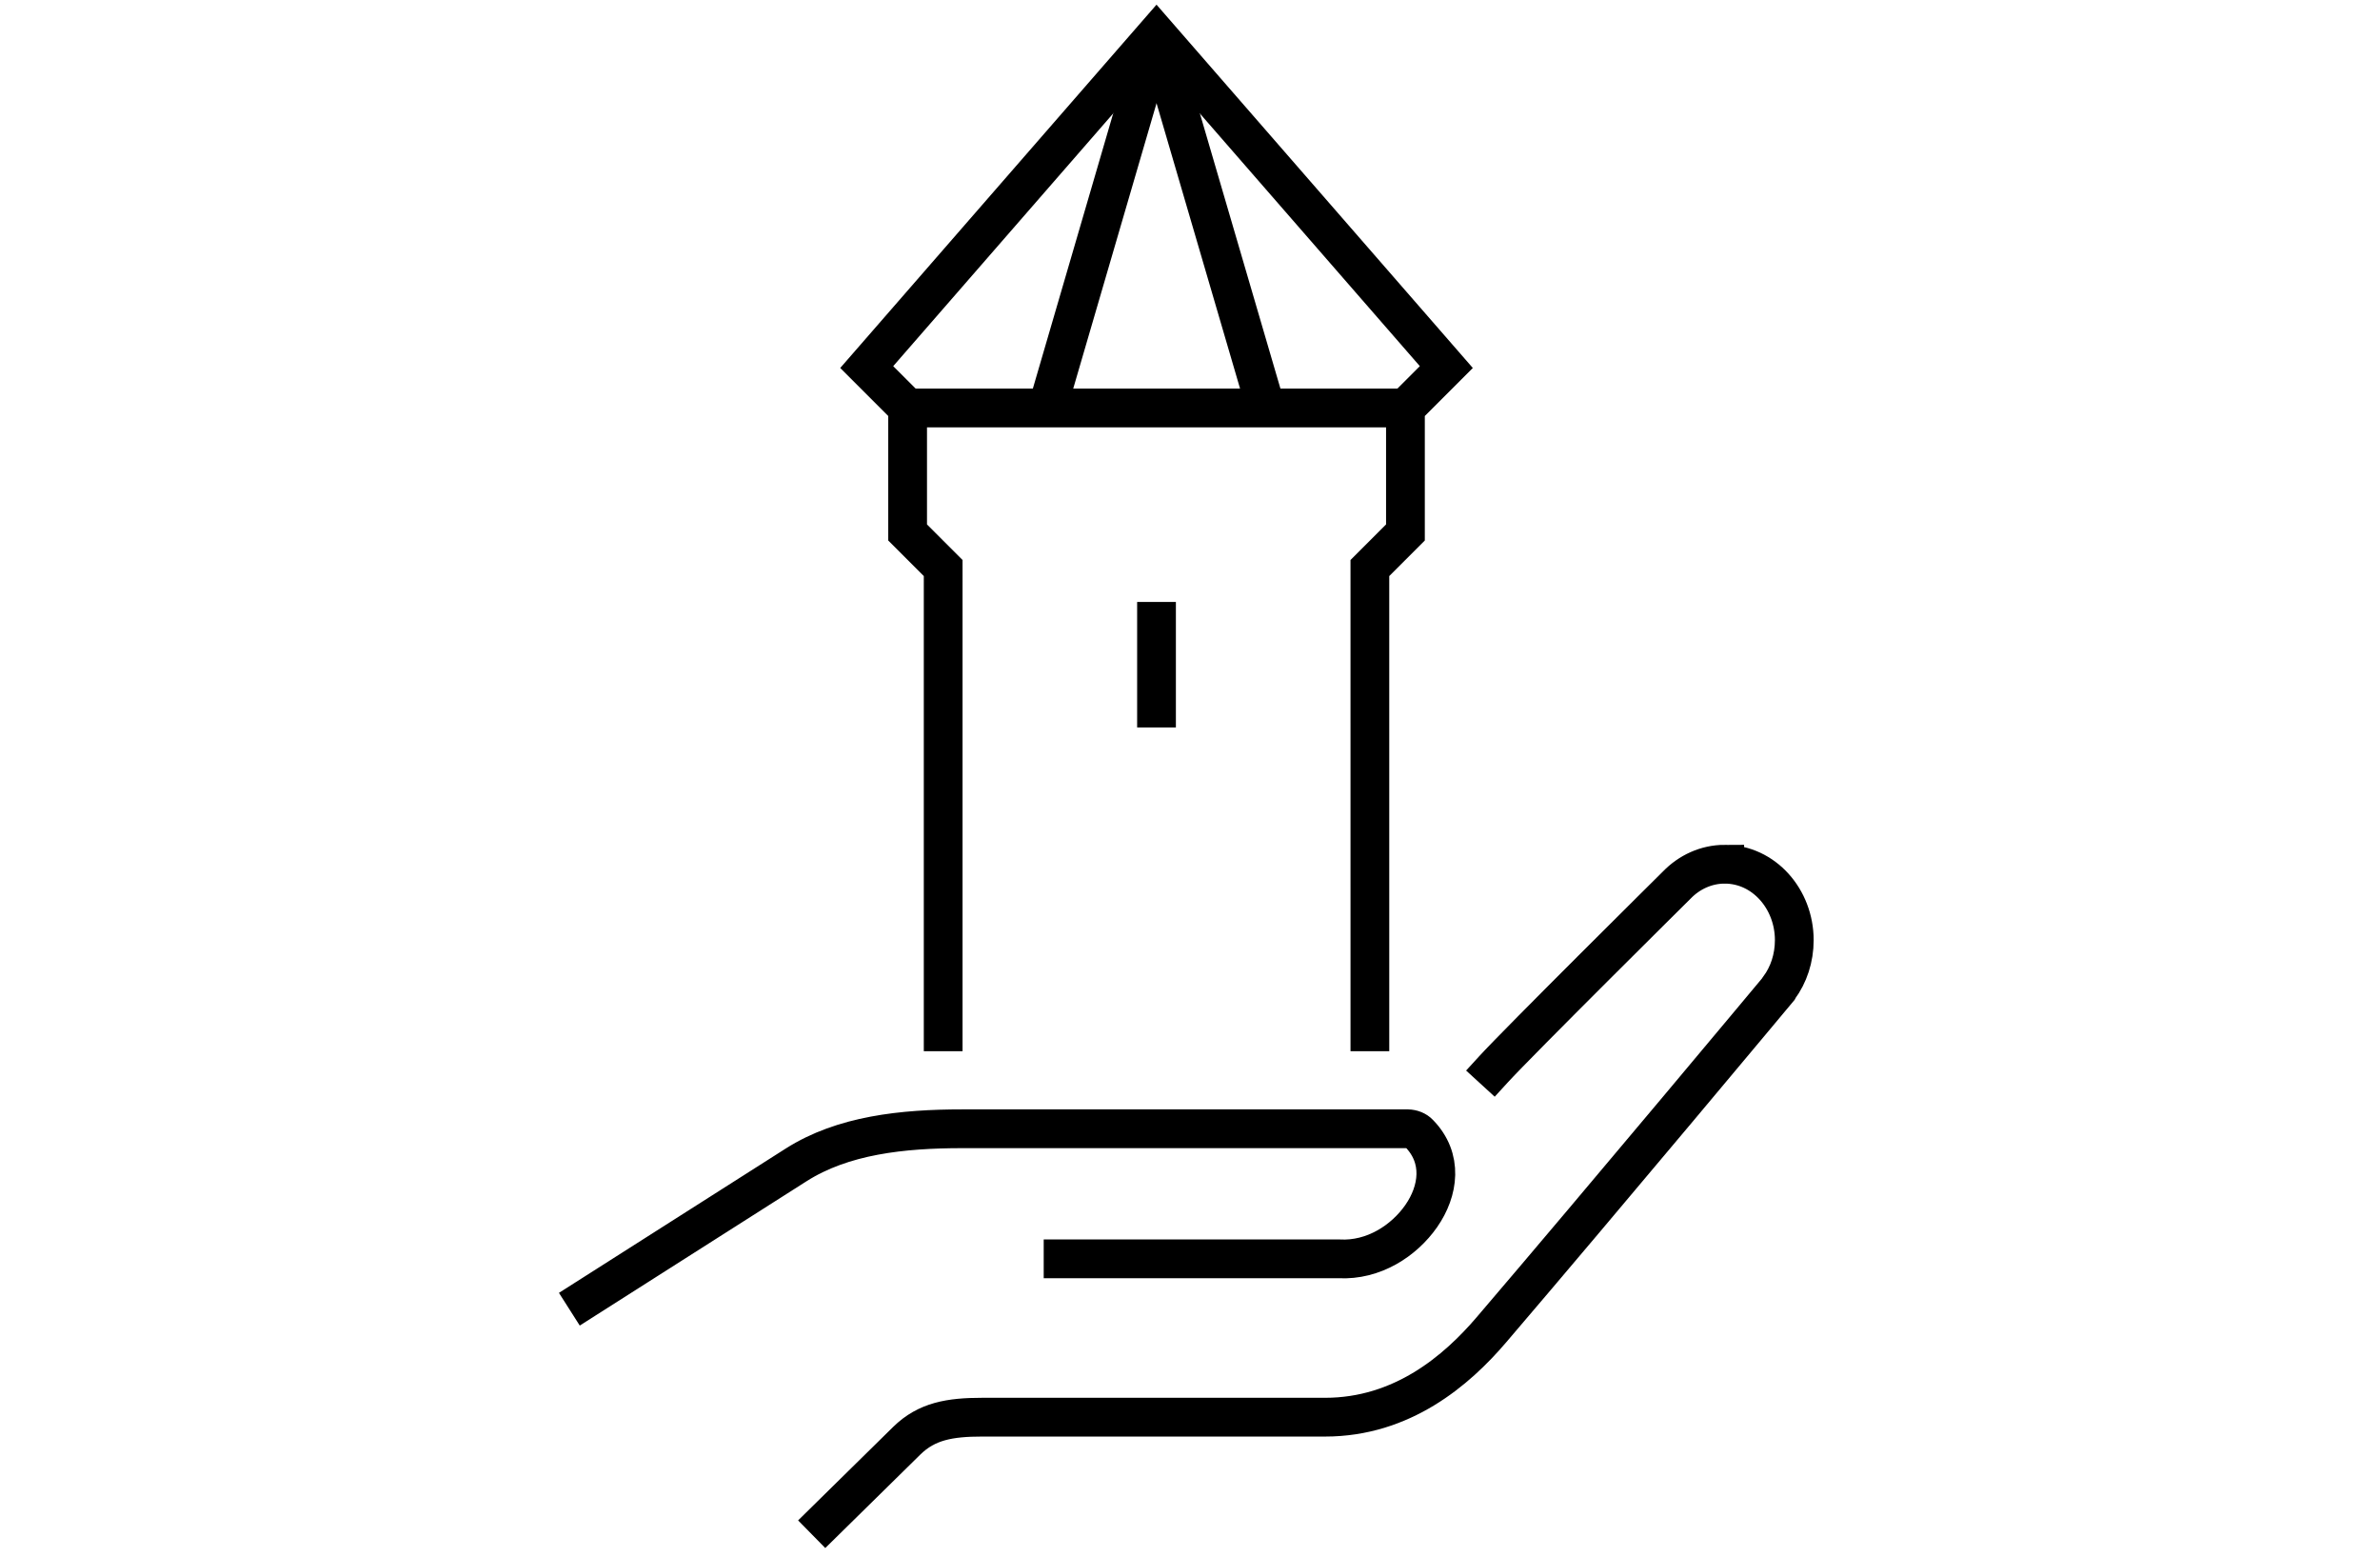
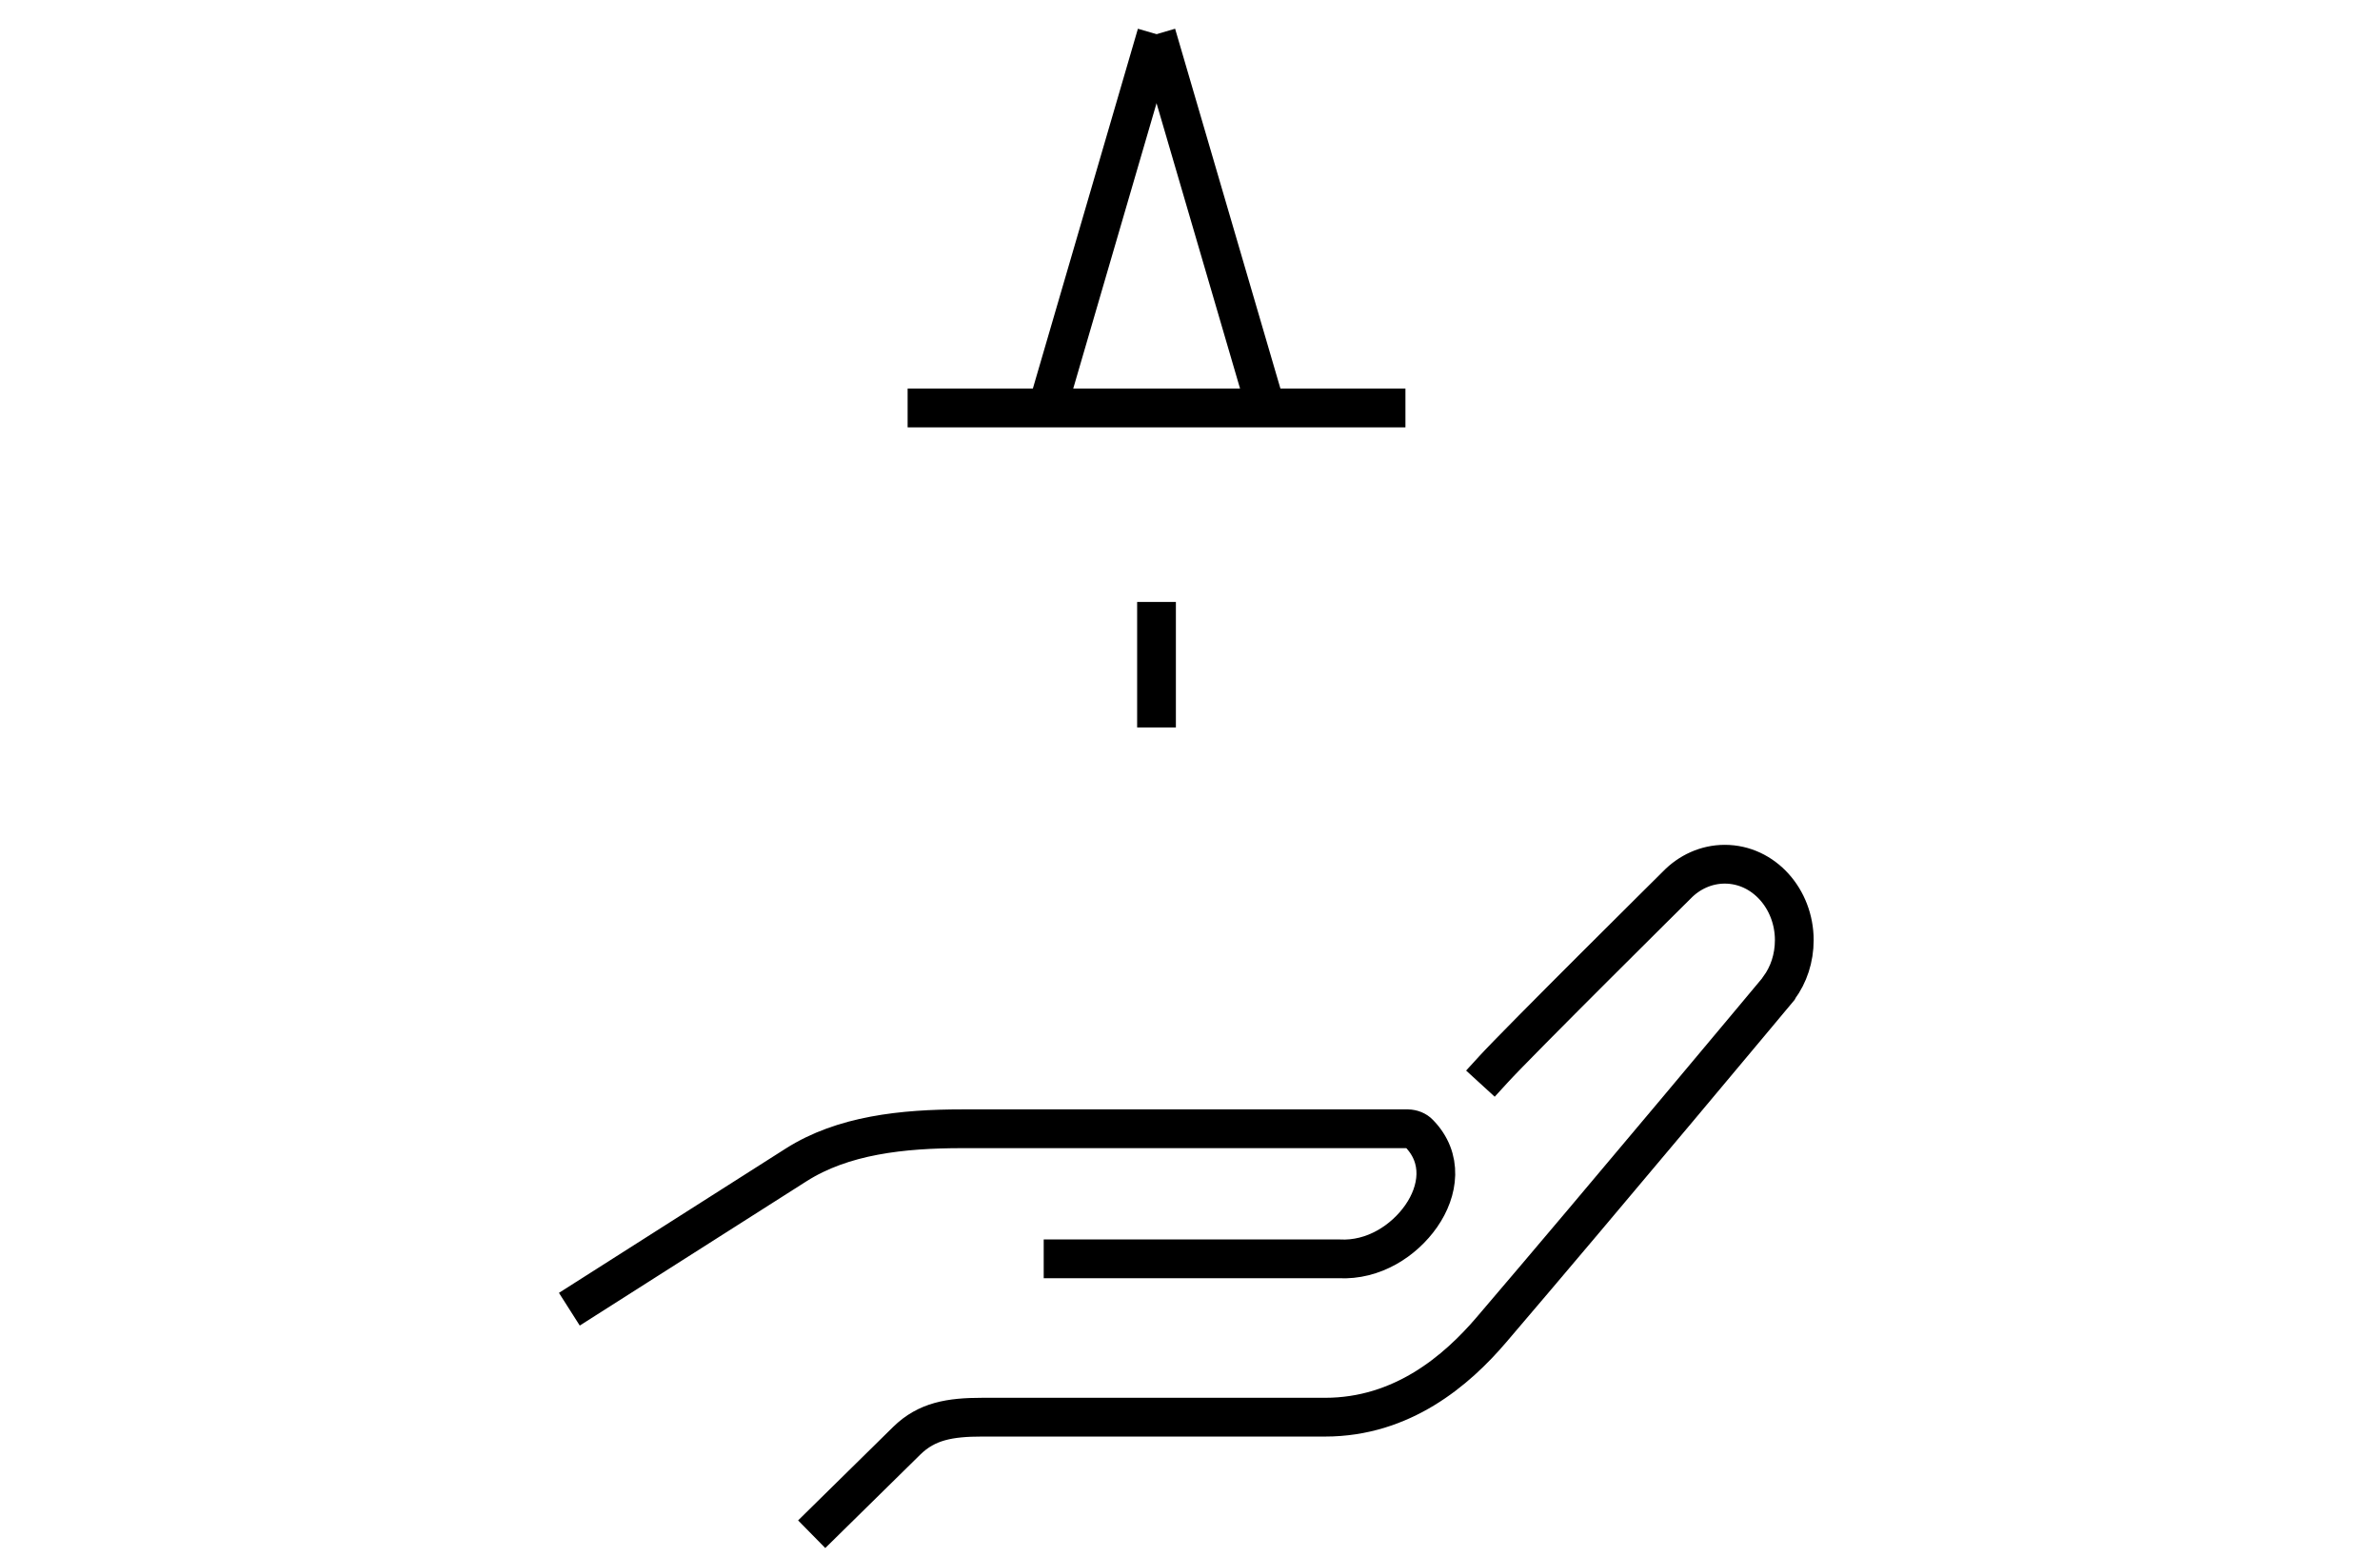
<svg xmlns="http://www.w3.org/2000/svg" version="1.1" id="Ebene_1" x="0px" y="0px" width="368.504px" height="240.945px" viewBox="0 0 368.504 240.945" style="enable-background:new 0 0 368.504 240.945;">
  <style type="text/css">
	.st0{fill:none;stroke:#000000;stroke-width:6;stroke-linecap:square;stroke-miterlimit:10;}
	.st1{fill:none;stroke:#000000;stroke-width:6;stroke-miterlimit:10;}
</style>
  <g>
-     <path class="st0" d="M127.817,235.372l12.588-12.377c3.079-3.012,6.643-3.636,11.678-3.636h53.077&#10;  c11.959,0,20.367-7.222,25.733-13.496c17.424-20.373,44.475-52.793,44.475-52.793c0.024-0.046,0.048-0.092,0.07-0.14&#10;  c1.515-2.043,2.377-4.624,2.377-7.413c0-6.353-4.703-11.748-10.77-11.748l0-0.002c-2.877,0-5.513,1.253-7.413,3.217&#10;  c-0.022,0.022-0.046,0.048-0.07,0.07c-0.066,0.066-6.191,6.132-12.796,12.727c-6.641,6.632-13.611,13.644-15.524,15.735" />
+     <path class="st0" d="M127.817,235.372l12.588-12.377c3.079-3.012,6.643-3.636,11.678-3.636h53.077&#10;  c11.959,0,20.367-7.222,25.733-13.496c17.424-20.373,44.475-52.793,44.475-52.793c0.024-0.046,0.048-0.092,0.07-0.14&#10;  c1.515-2.043,2.377-4.624,2.377-7.413c0-6.353-4.703-11.748-10.77-11.748c-2.877,0-5.513,1.253-7.413,3.217&#10;  c-0.022,0.022-0.046,0.048-0.07,0.07c-0.066,0.066-6.191,6.132-12.796,12.727c-6.641,6.632-13.611,13.644-15.524,15.735" />
    <path class="st0" d="M164.601,194.851h42.725c5.354,0.292,10.067-2.805,12.728-6.621c2.706-3.883,3.444-8.952-0.351-12.807&#10;  c-0.41-0.433-1.056-0.693-1.748-0.706l-68.948,0c-9.29,0-18.487,0.984-25.733,5.589l-32.587,20.731" />
    <g>
      <line class="st1" x1="196.103" y1="63.475" x2="179.067" y2="5.289" />
      <line class="st1" x1="179.067" y1="5.289" x2="162.073" y2="63.475" />
      <line class="st1" x1="217.609" y1="63.149" x2="140.53" y2="63.149" />
      <line class="st1" x1="179.067" y1="93.174" x2="179.067" y2="112.598" />
-       <polyline class="st1" points="212.104,162.708 212.102,87.924 217.609,82.418 217.609,63.149 223.94,56.817 179.067,5.289 &#10;   134.198,56.817 140.53,63.149 140.53,82.418 146.036,87.924 146.035,162.708" />
    </g>
  </g>
</svg>